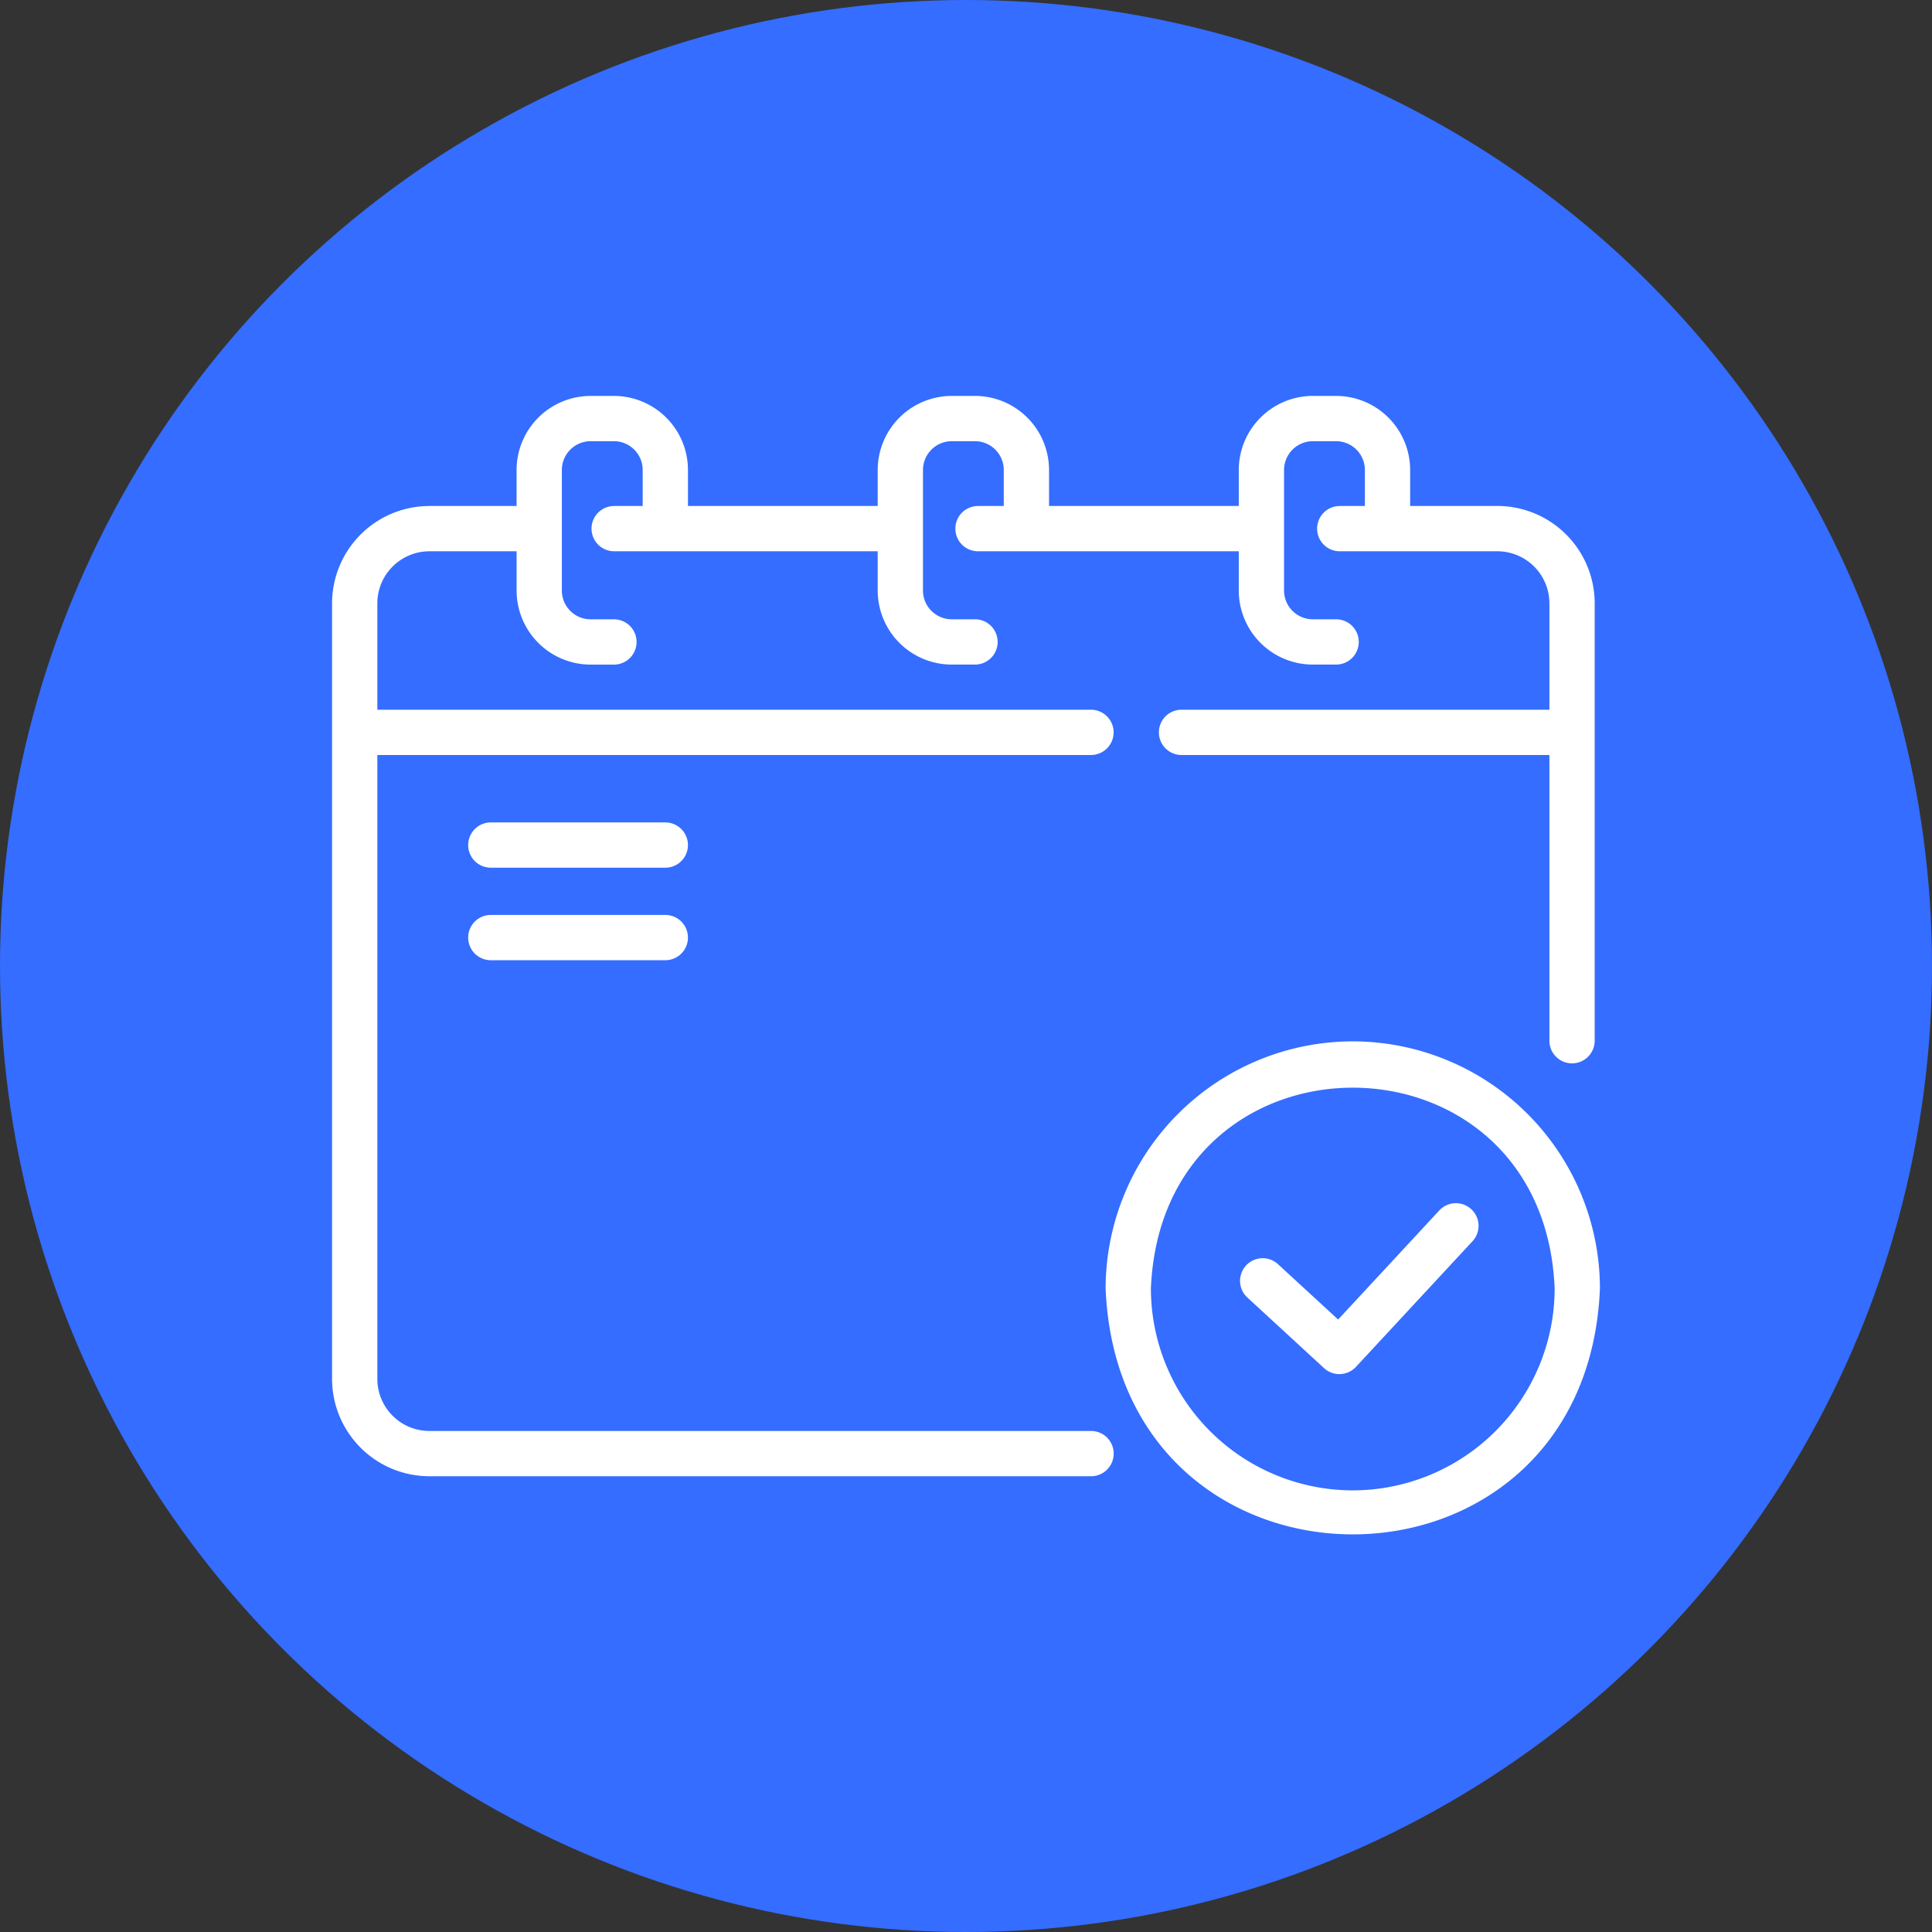
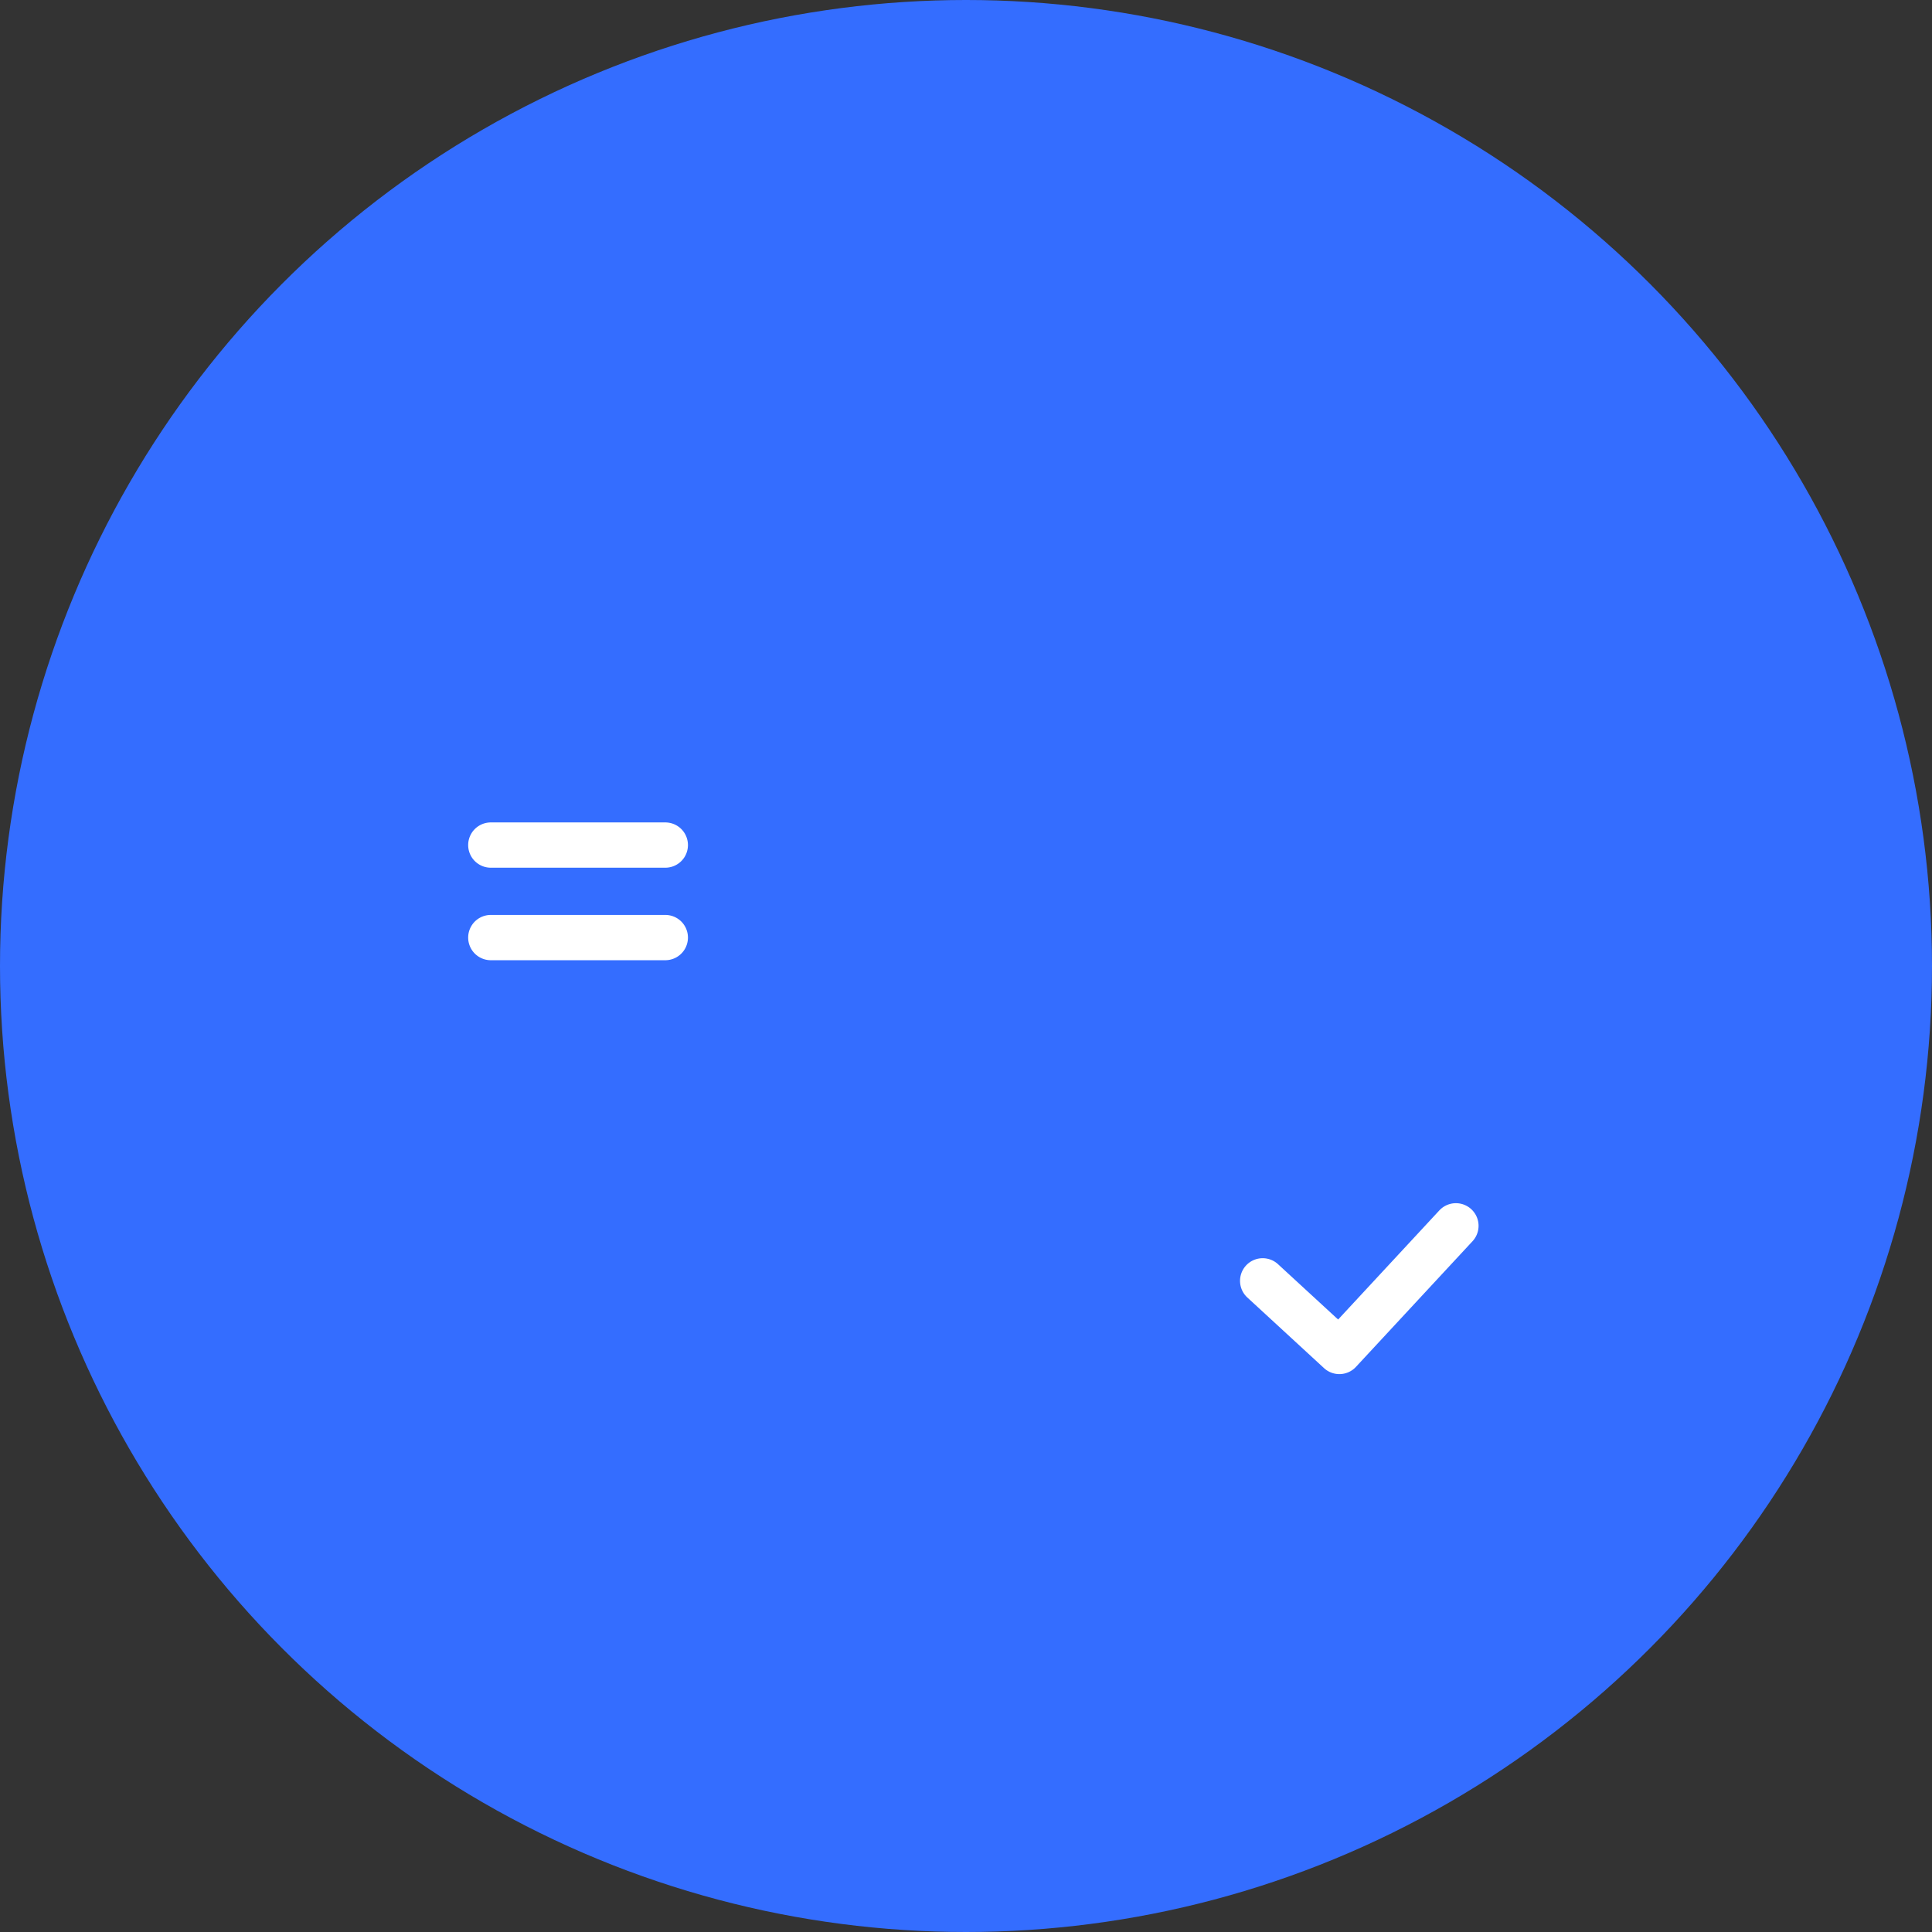
<svg xmlns="http://www.w3.org/2000/svg" version="1.1" width="512" height="512" x="0" y="0" viewBox="0 0 64 64" style="enable-background:new 0 0 512 512" xml:space="preserve" class="">
  <rect x="0" y="0" width="64" height="64" fill="#333333" stroke="none" />
  <circle r="32" cx="32" cy="32" fill="#346dff" shape="circle" />
  <g transform="matrix(0.75,0,0,0.75,8,7.993)">
-     <path d="M37.523 52.547H8.299A2.301 2.301 0 0 1 6 50.25v-27.56h31.52a1 1 0 0 0 0-2H6v-4.698a2.301 2.301 0 0 1 2.299-2.3h3.852v1.735a3.273 3.273 0 0 0 3.27 3.27h1.029a1 1 0 1 0 0-2h-1.03a1.271 1.271 0 0 1-1.27-1.27V10.1a1.272 1.272 0 0 1 1.27-1.27h1.03a1.271 1.271 0 0 1 1.27 1.27v1.592h-1.26a1 1 0 0 0 0 2H28.1v1.734a3.273 3.273 0 0 0 3.27 3.27h1.028a1 1 0 0 0 0-2H31.37a1.271 1.271 0 0 1-1.27-1.27V10.1a1.272 1.272 0 0 1 1.27-1.27h1.028a1.272 1.272 0 0 1 1.27 1.27v1.592H32.53a1 1 0 0 0 0 2h11.518v1.734a3.273 3.273 0 0 0 3.27 3.27h1.03a1 1 0 0 0 0-2h-1.03a1.271 1.271 0 0 1-1.27-1.27V10.1a1.272 1.272 0 0 1 1.27-1.27h1.03a1.272 1.272 0 0 1 1.27 1.27v1.592h-1.11a1 1 0 0 0 0 2h6.961a2.301 2.301 0 0 1 2.299 2.299v4.699H41.52a1 1 0 0 0 0 2h16.248v12.619a1 1 0 0 0 2 0V15.99a4.303 4.303 0 0 0-4.299-4.3h-3.852V10.1a3.274 3.274 0 0 0-3.27-3.27h-1.029a3.274 3.274 0 0 0-3.27 3.27v1.592h-8.38V10.1a3.274 3.274 0 0 0-3.27-3.27H31.37a3.274 3.274 0 0 0-3.27 3.27v1.592h-8.38V10.1a3.273 3.273 0 0 0-3.27-3.27h-1.03a3.274 3.274 0 0 0-3.27 3.27v1.592H8.3A4.303 4.303 0 0 0 4 15.99v34.258a4.303 4.303 0 0 0 4.299 4.298h29.224a1 1 0 0 0 0-2z" fill="#ffffff" opacity="1" data-original="#000000" />
-     <path d="M49.084 35.338a10.928 10.928 0 0 0-10.917 10.916c.6 14.482 21.236 14.478 21.833 0a10.929 10.929 0 0 0-10.916-10.916zm0 19.832a8.926 8.926 0 0 1-8.917-8.916c.49-11.829 17.345-11.825 17.833 0a8.927 8.927 0 0 1-8.916 8.916z" fill="#ffffff" opacity="1" data-original="#000000" />
    <path d="m52.918 42.792-4.482 4.832-2.655-2.444a1 1 0 1 0-1.354 1.472l3.387 3.119a1 1 0 0 0 1.41-.056l5.16-5.562a1 1 0 0 0-1.466-1.36zM18.72 25.668h-7.708a1 1 0 0 0 0 2h7.707a1 1 0 0 0 0-2zM18.72 29.754h-7.708a1 1 0 1 0 0 2h7.707a1 1 0 0 0 0-2z" fill="#ffffff" opacity="1" data-original="#000000" />
  </g>
</svg>